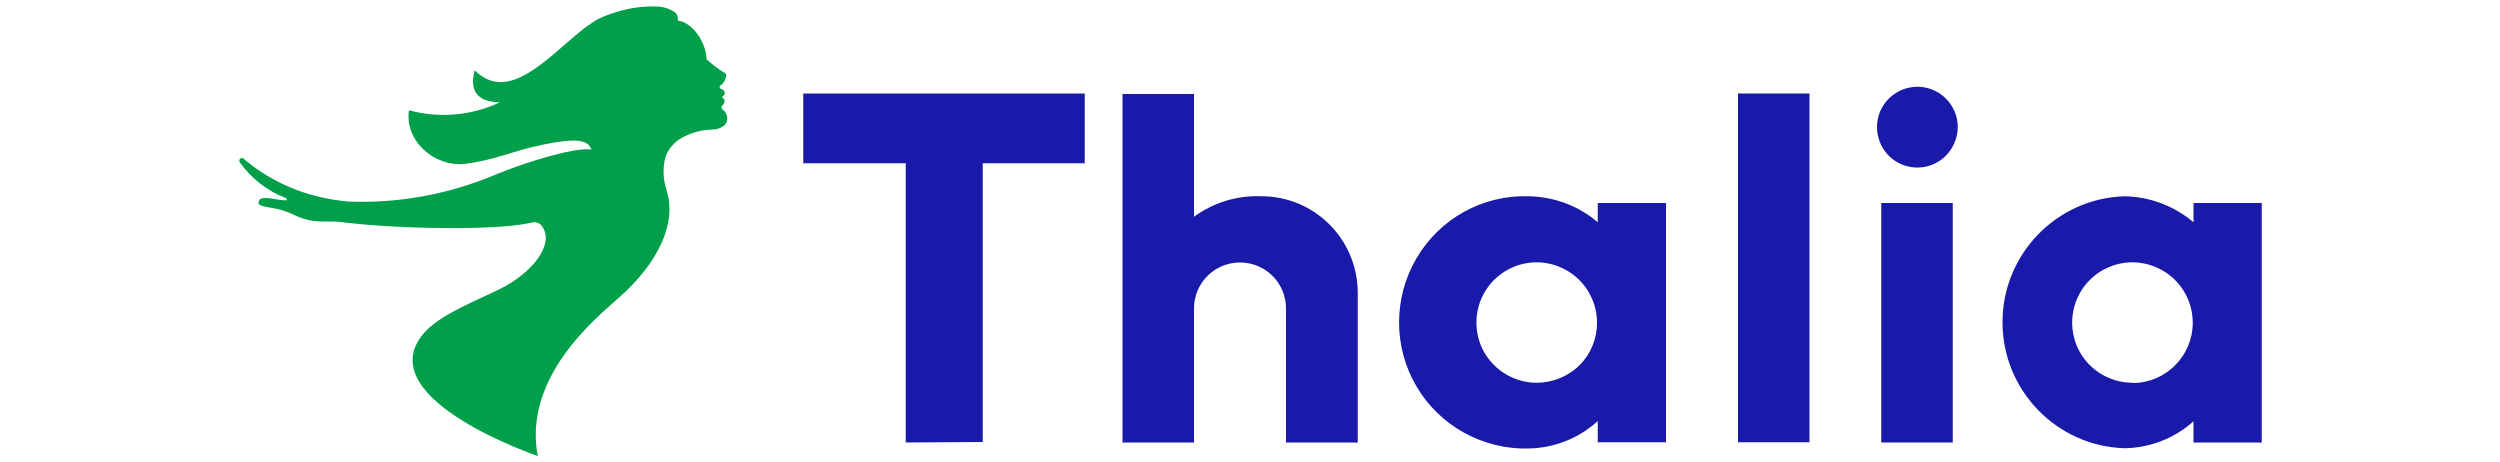
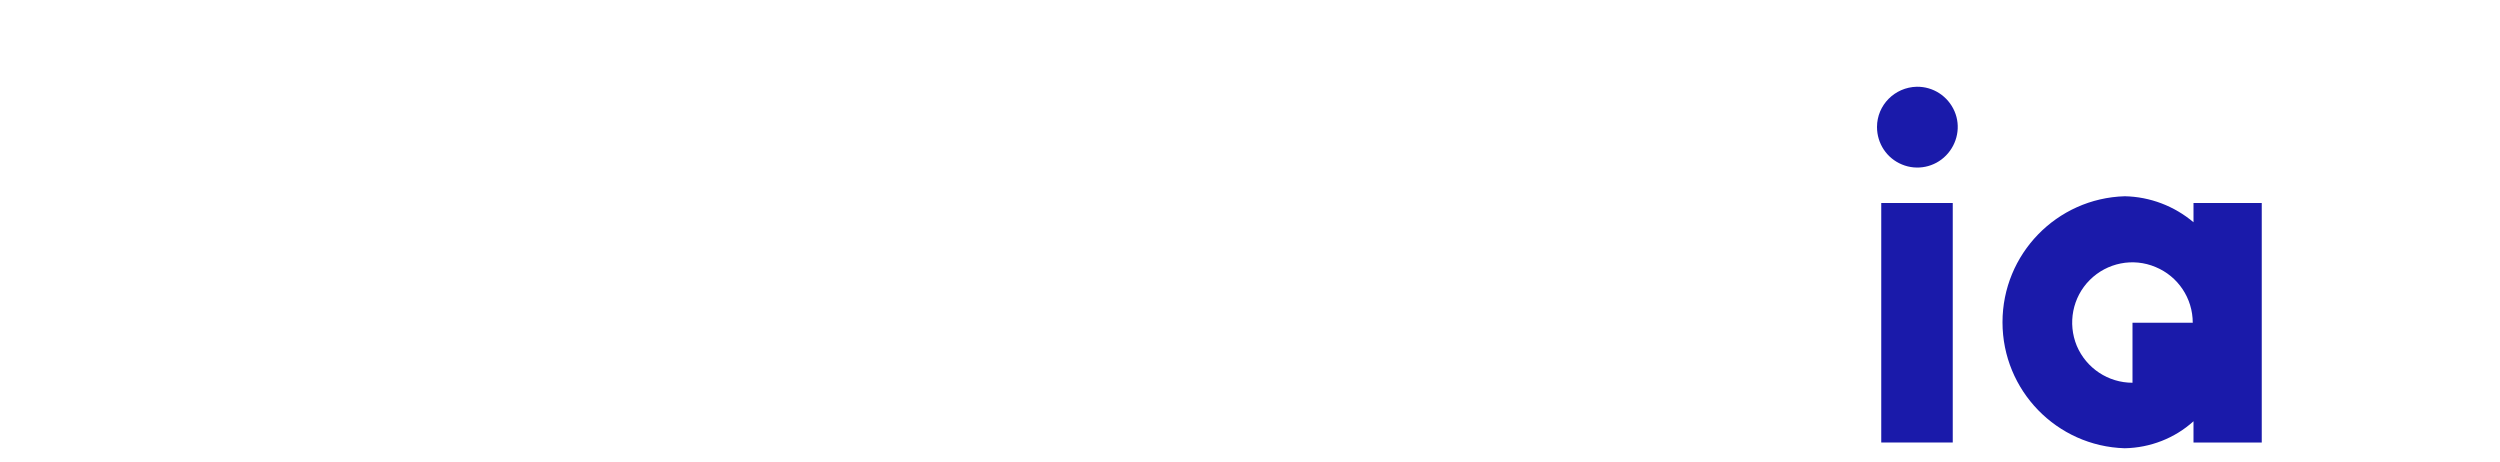
<svg xmlns="http://www.w3.org/2000/svg" xmlns:ns1="http://www.inkscape.org/namespaces/inkscape" version="1.1" id="svg64" x="0px" y="0px" viewBox="0 0 1000 185" style="enable-background:new 0 0 1000 185;" xml:space="preserve">
  <style type="text/css">
	.st0{fill-rule:evenodd;clip-rule:evenodd;fill:#1A1AAA;}
	.st1{fill:#00A04B;}
</style>
  <g>
-     <path id="Shape" ns1:connector-curvature="0" class="st0" d="M877.4,81.2v7.7c-7.7-6.5-17.4-10.2-27.5-10.4   c-27.2,0.8-48.9,23.1-48.9,50.4c0,27.3,21.7,49.6,48.9,50.4c10.2-0.2,20-4,27.5-10.8v8.5h27.3V81.2H877.4z M853,153.1   c-9.7,0-18.5-5.8-22.3-14.8c-3.7-9-1.7-19.4,5.2-26.3s17.3-9,26.3-5.2c9,3.7,14.9,12.5,14.9,22.3c0,13.2-10.7,24-23.9,24.1H853z" />
-     <polygon id="polygon19" class="st0" points="433.9,65.3 393.1,65.3 393.1,176.8 362.3,177 362.3,65.3 321.3,65.3 321.3,37.4    433.9,37.4  " />
+     <path id="Shape" ns1:connector-curvature="0" class="st0" d="M877.4,81.2v7.7c-7.7-6.5-17.4-10.2-27.5-10.4   c-27.2,0.8-48.9,23.1-48.9,50.4c0,27.3,21.7,49.6,48.9,50.4c10.2-0.2,20-4,27.5-10.8v8.5h27.3V81.2H877.4z M853,153.1   c-9.7,0-18.5-5.8-22.3-14.8c-3.7-9-1.7-19.4,5.2-26.3s17.3-9,26.3-5.2c9,3.7,14.9,12.5,14.9,22.3H853z" />
    <path id="path21" ns1:connector-curvature="0" class="st0" d="M766.7,34.7c6.6-0.1,12.5,3.8,15.1,9.8c2.6,6,1.2,13-3.4,17.7   c-4.6,4.7-11.6,6.1-17.6,3.6c-6.1-2.5-10-8.4-10-15C750.8,42,757.9,34.9,766.7,34.7z" />
-     <rect id="Rectangle" x="695.2" y="37.4" class="st0" width="28.6" height="139.5" />
    <rect id="rect24" x="752.5" y="81.2" class="st0" width="28.6" height="95.8" />
-     <path id="path26" ns1:connector-curvature="0" class="st0" d="M504.6,78.5c-9.7-0.4-19.2,2.5-27,8.2V37.6H449V177h28.6v-53.6   c0-10.2,8.2-18.4,18.4-18.4c10.2,0,18.4,8.2,18.4,18.4V177h28.7l0-59.8c0-10.2-4-20.1-11.2-27.3C524.7,82.6,514.9,78.5,504.6,78.5z   " />
-     <path id="path28" ns1:connector-curvature="0" class="st0" d="M639.1,81.2v7.7c-7.7-6.6-17.5-10.2-27.6-10.4   c-18.4-0.6-35.6,8.9-44.9,24.8c-9.3,15.8-9.3,35.5,0,51.3c9.3,15.8,26.6,25.3,44.9,24.8c10.2-0.2,20.1-4.1,27.6-11v8.5h27.3V81.2   H639.1z M614.7,153.1c-9.7,0-18.5-5.8-22.3-14.8c-3.7-9-1.7-19.4,5.2-26.3s17.3-9,26.3-5.2c9,3.7,14.9,12.5,14.9,22.3   c0,6.4-2.5,12.5-7,17C627.2,150.6,621,153.1,614.7,153.1z" />
-     <path id="path30" ns1:connector-curvature="0" class="st1" d="M138.6,80.6c20.4,0.9,40.7-2.8,59.5-10.7   c5.4-2.2,10.9-4.2,16.5-5.9c18.5-5.7,22-4.1,22-4.1c-1.5-4.5-7.3-4.5-19.6-2c-12.3,2.5-18.4,6-30.7,7.6   c-12.3,1.6-24.6-9.1-22.7-21.4c12.1,3.3,25,2.2,36.4-3.2c-6.8,0-12.9-2.7-10.1-12.8c13.2,13.3,28.6-4.5,42.2-15.5   c1.5-1.3,3.2-2.5,4.9-3.6c1.7-1.2,3.6-2.1,5.5-2.8l1.4-0.5c5.9-2.2,12.3-3.3,18.6-3.1c2.8,0,5.5,0.9,7.7,2.5c0.8,0.8,1.1,2,0.9,3.1   c6.5,0.9,11.5,9.6,11.5,15.5c2.4,2.1,4.9,4.1,7.6,5.7c0.4,0.2,0.2,0.4,0.3,0.8c-0.2,1.7-1.1,3.3-2.6,4.2c0,0,0,0.4,0,0.8   c0.1,0.1,0.2,0.2,0.4,0.3c2.5,0.8,1.7,2.8,0.3,3.4c0.6,0.2,1.1,0.6,1.2,1.2c0.1,0.6-0.1,1.3-0.5,1.7c-0.4,0.4-0.8,0.8-0.7,1.1   c0,1.1,1.5,1.2,2,3c0.7,1.6,0.2,3.5-1.2,4.5c-1.2,0.9-2.7,1.4-4.2,1.4c-4.8,0.1-9.5,1.4-13.6,4c-2.3,1.6-4.1,3.8-5.2,6.4   c-0.3,1-0.6,2-0.7,3c-0.6,3.7-0.2,7.5,1,11v0.3c3.8,11.7-2.2,27.7-19.3,42.7c-9.1,8.1-38.3,31.8-32.3,63.2c0,0-65.2-22.1-46.8-47.6   c5.5-7.5,16.6-12.1,29.6-18.2l1-0.5c13.6-6.3,23.1-18.2,18-25.5c-1-1.5-2.9-2.1-4.5-1.5c-14,3.2-52.2,2.5-73.6,0   c-2.3-0.3-4.5-0.5-6.3-0.5h-2.7c-4.1,0.1-8.2-0.7-11.9-2.5c-3-1.5-6.2-2.5-9.5-3c-2-0.4-5.1-0.6-5-2.1c0.3-3.6,6.9-0.7,11.3-0.9   c0.3,0,0-0.6-0.4-0.9c-7.4-2.8-13.8-7.8-18.4-14.3c-0.7-1.3,0.8-2,1.3-1.6c9.5,8.1,20.9,13.6,33.1,16c1.5,0.4,5.9,1,8.5,1.3" />
  </g>
</svg>